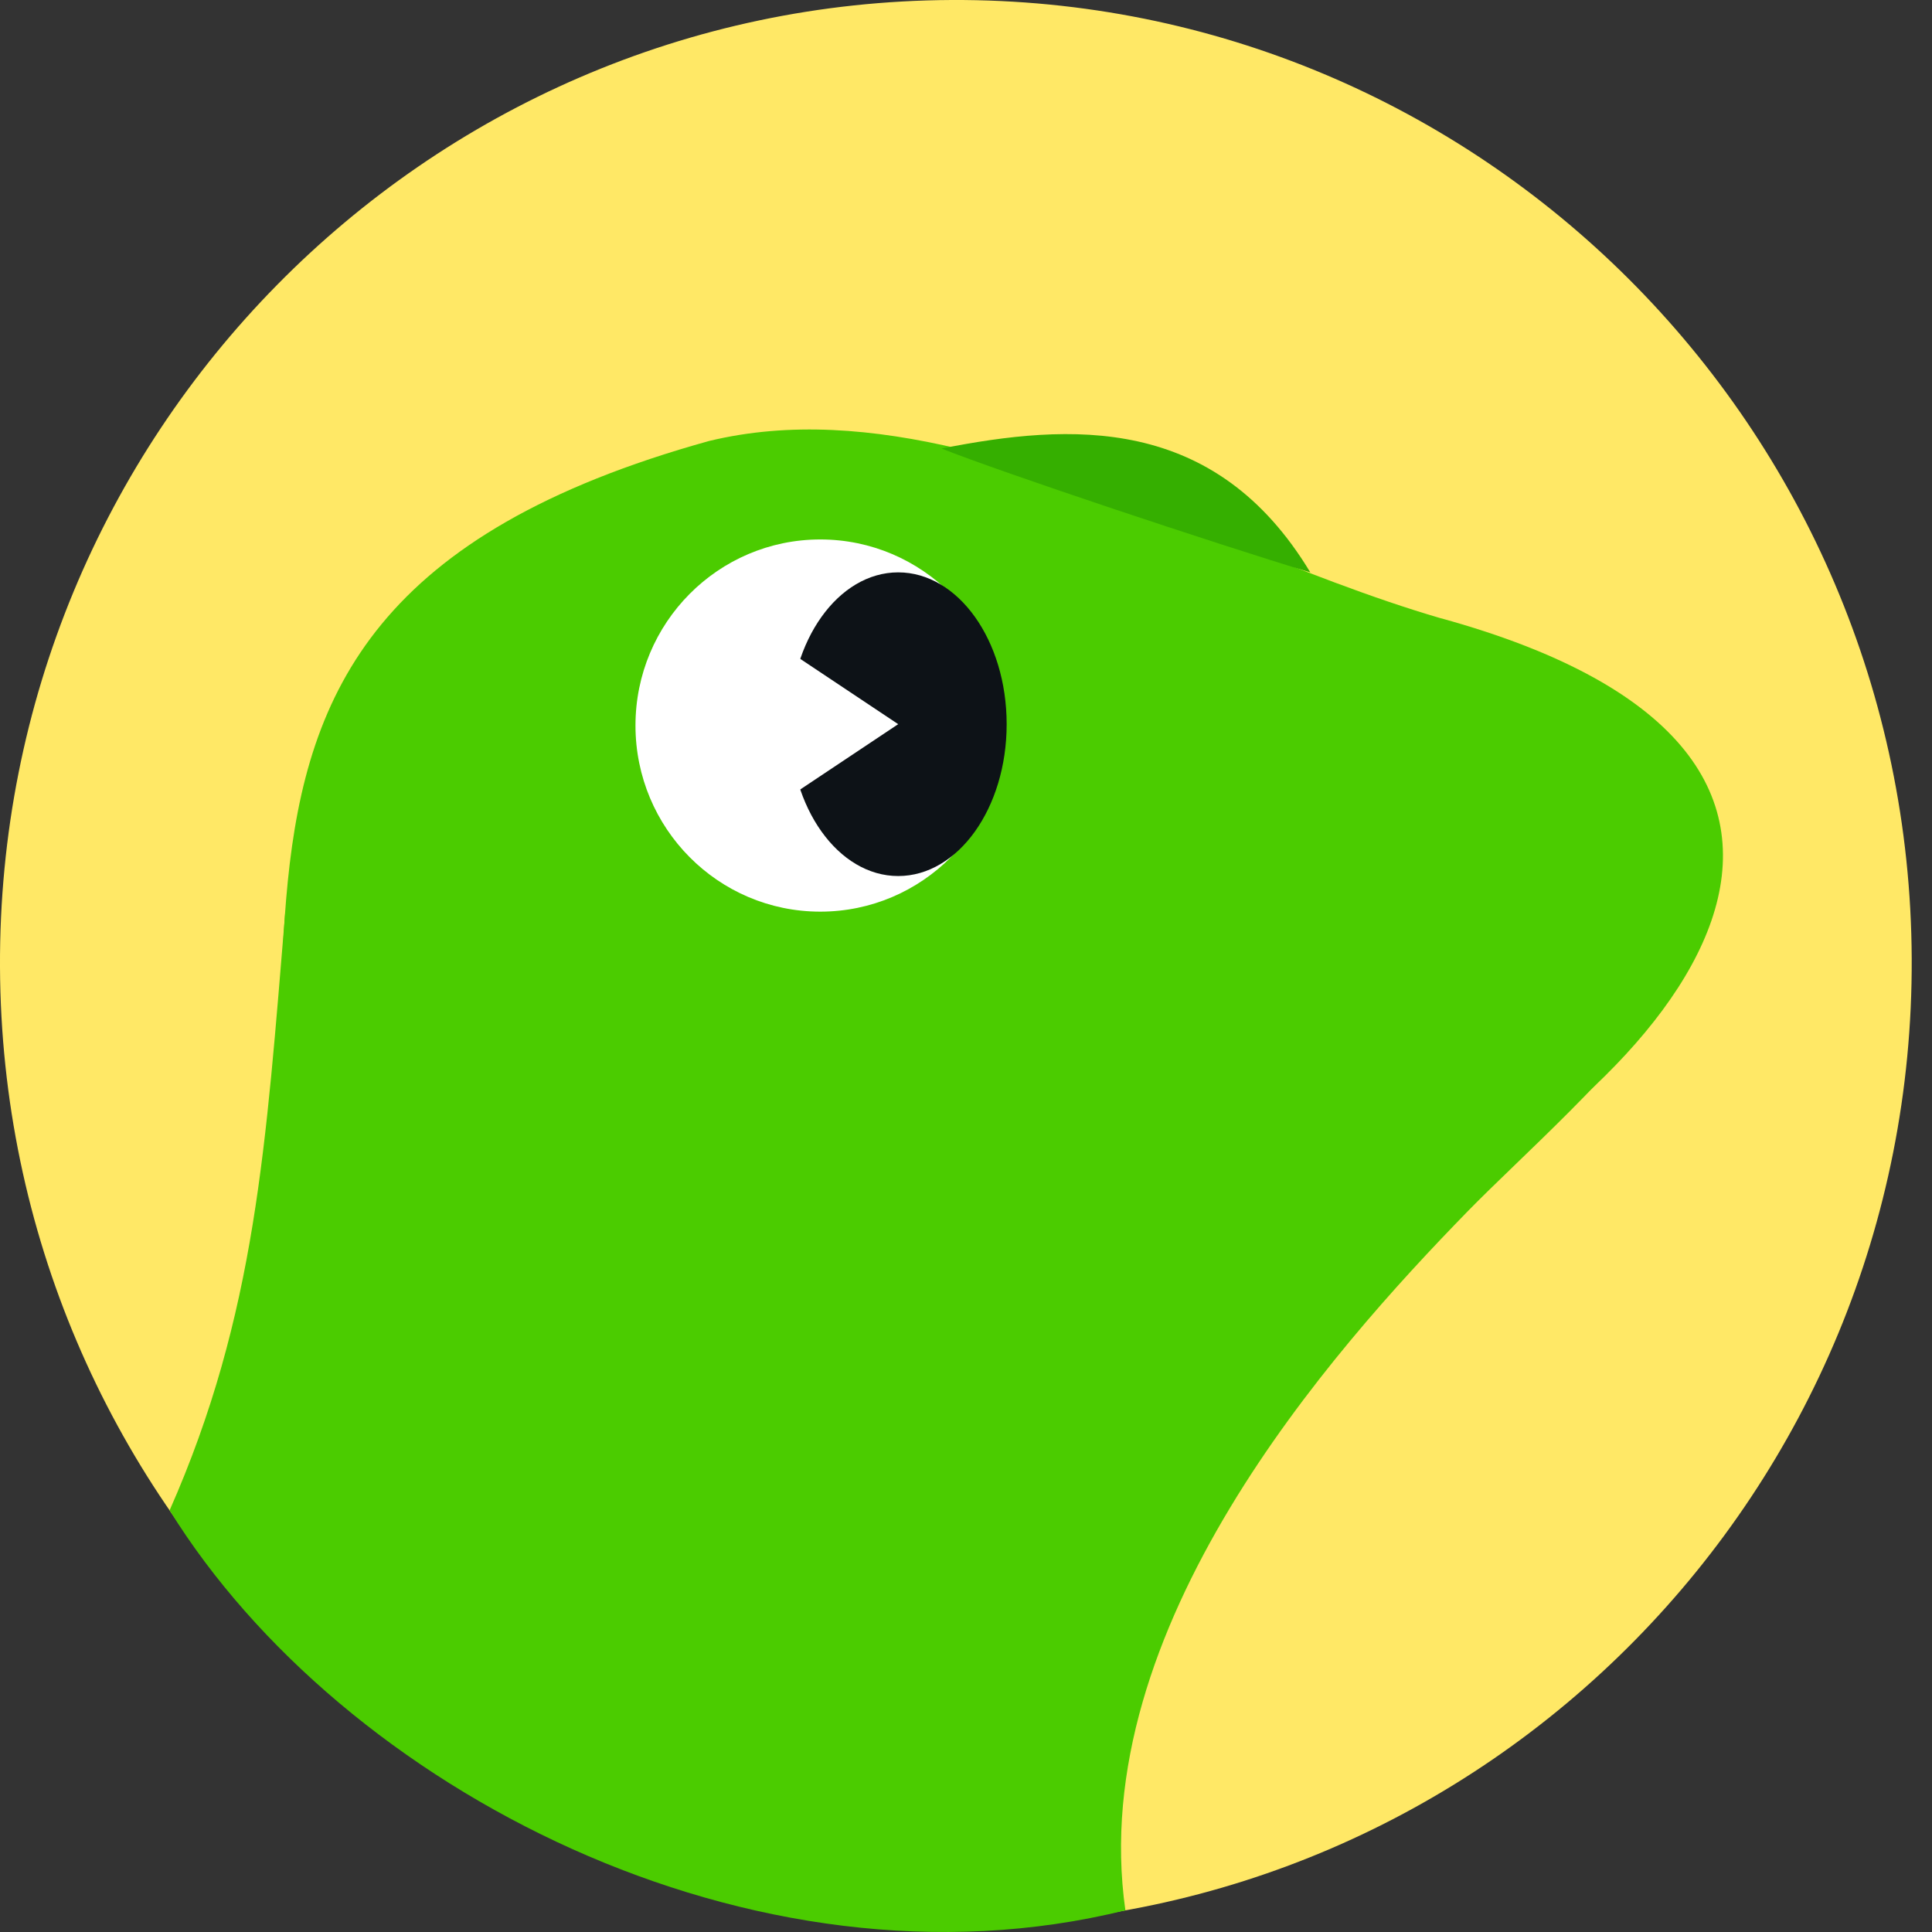
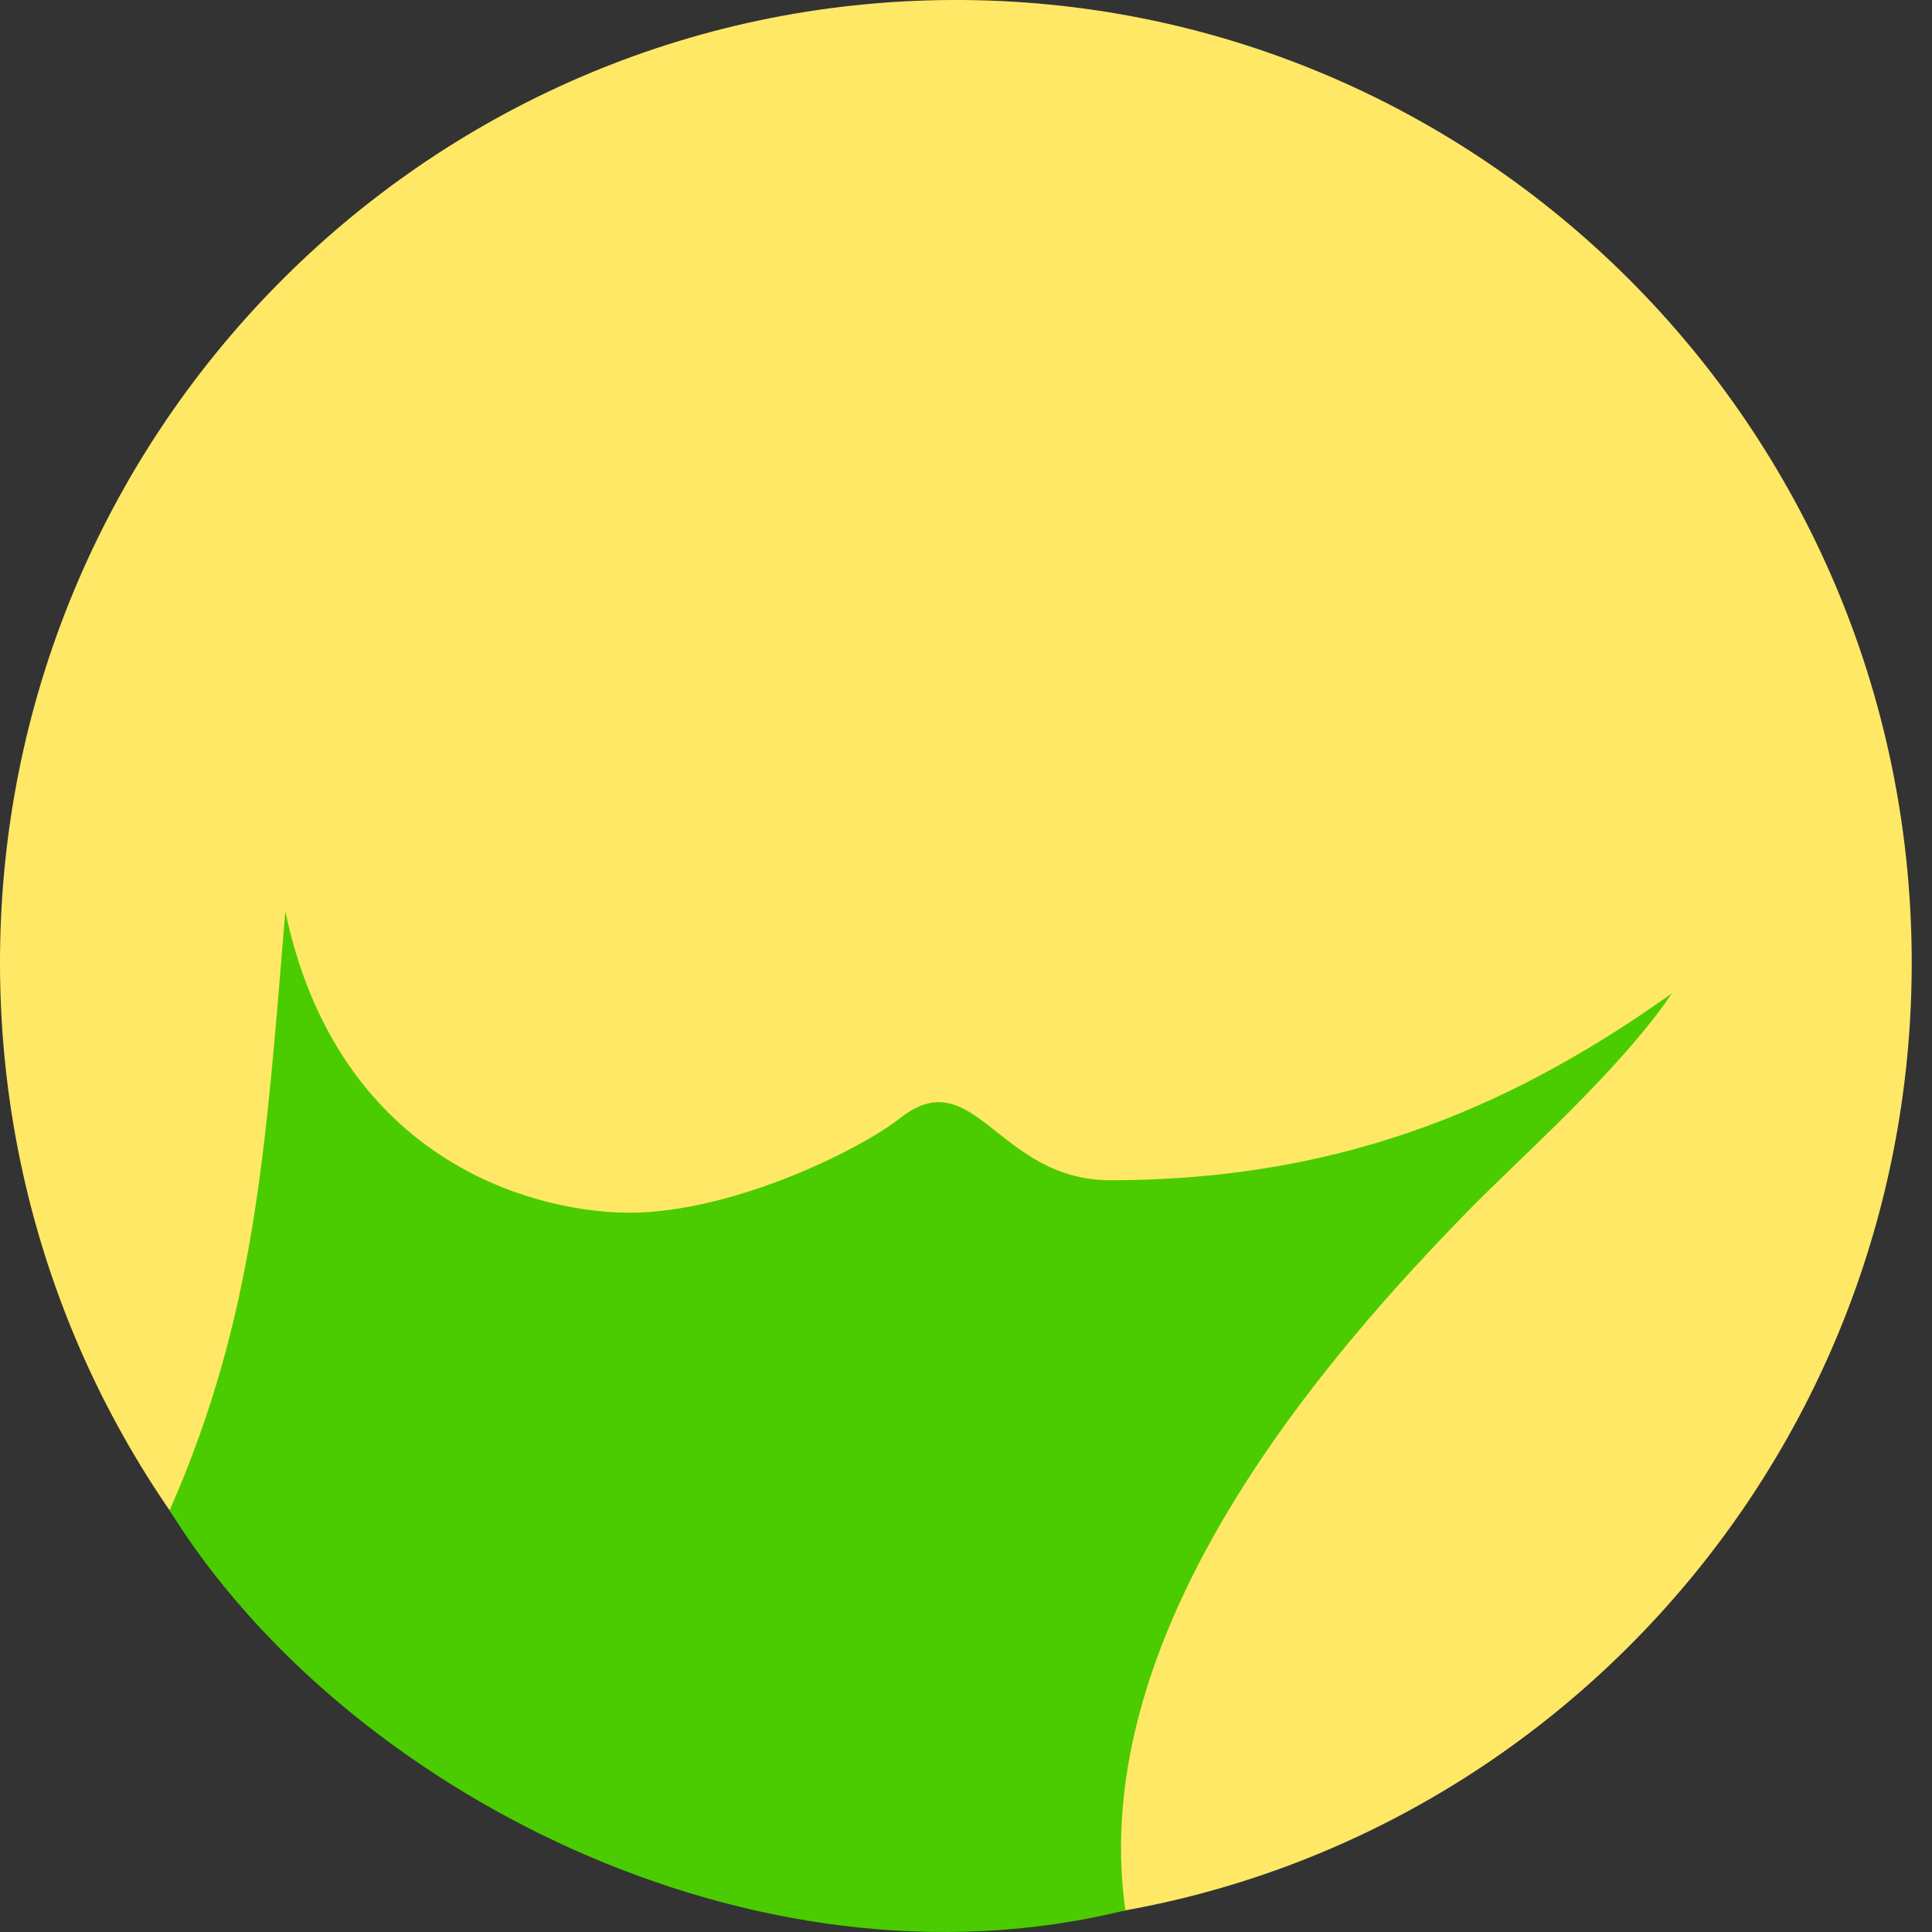
<svg xmlns="http://www.w3.org/2000/svg" width="90" height="90" viewBox="0 0 90 90" fill="none">
  <rect x="0" y="0" width="90" height="90" fill="#333333" stroke="none" />
  <g id="Group 1228">
    <path id="Vector" d="M89.055 44.646C89.166 69.415 69.32 89.584 44.73 89.696C20.137 89.808 0.112 69.82 0 45.05C-0.111 20.281 19.736 0.113 44.329 0C68.918 -0.108 88.944 19.877 89.055 44.646Z" fill="#FFE866" />
-     <path id="Vector_2" d="M67.11 28.799C63.878 27.858 60.532 26.52 57.138 25.171C56.942 24.314 56.19 23.248 54.665 21.939C52.449 20.003 48.286 20.054 44.69 20.91C40.719 19.969 36.796 19.632 33.031 20.543C2.244 29.088 19.698 49.926 8.394 70.88C10.003 74.315 27.34 94.368 52.425 88.986C52.425 88.986 43.846 68.223 63.207 58.254C78.911 50.171 90.256 35.16 67.107 28.796L67.11 28.799Z" fill="#4BCC00" />
-     <path id="Vector_3" d="M46.822 33.798C46.822 38.588 42.966 42.468 38.212 42.468C33.459 42.468 29.603 38.588 29.603 33.798C29.603 29.007 33.459 25.13 38.212 25.13C42.966 25.13 46.822 29.01 46.822 33.798Z" fill="white" />
    <path id="Vector_4" d="M77.885 46.274C70.912 51.225 62.974 54.979 51.723 54.979C46.457 54.979 45.388 49.343 41.906 52.105C40.108 53.532 33.773 56.722 28.743 56.481C23.669 56.236 15.569 53.267 13.292 42.459C12.391 53.267 11.932 61.231 7.901 70.357C15.927 83.299 35.058 93.282 52.425 88.99C50.559 75.865 61.949 63.011 68.365 56.434C70.794 53.943 75.449 49.876 77.885 46.274Z" fill="#4BCC00" />
-     <ellipse id="Ellipse 217" cx="41.842" cy="33.736" rx="5.052" ry="7.073" fill="#0D1217" />
-     <path id="Vector_5" d="M43.862 20.894C46.619 21.996 56.684 25.348 61.039 26.664C56.593 19.286 49.854 19.712 43.862 20.894Z" fill="#35AF00" />
-     <path id="Vector 22" d="M41.842 33.735L35.779 29.694V37.777L41.842 33.735Z" fill="white" />
  </g>
</svg>